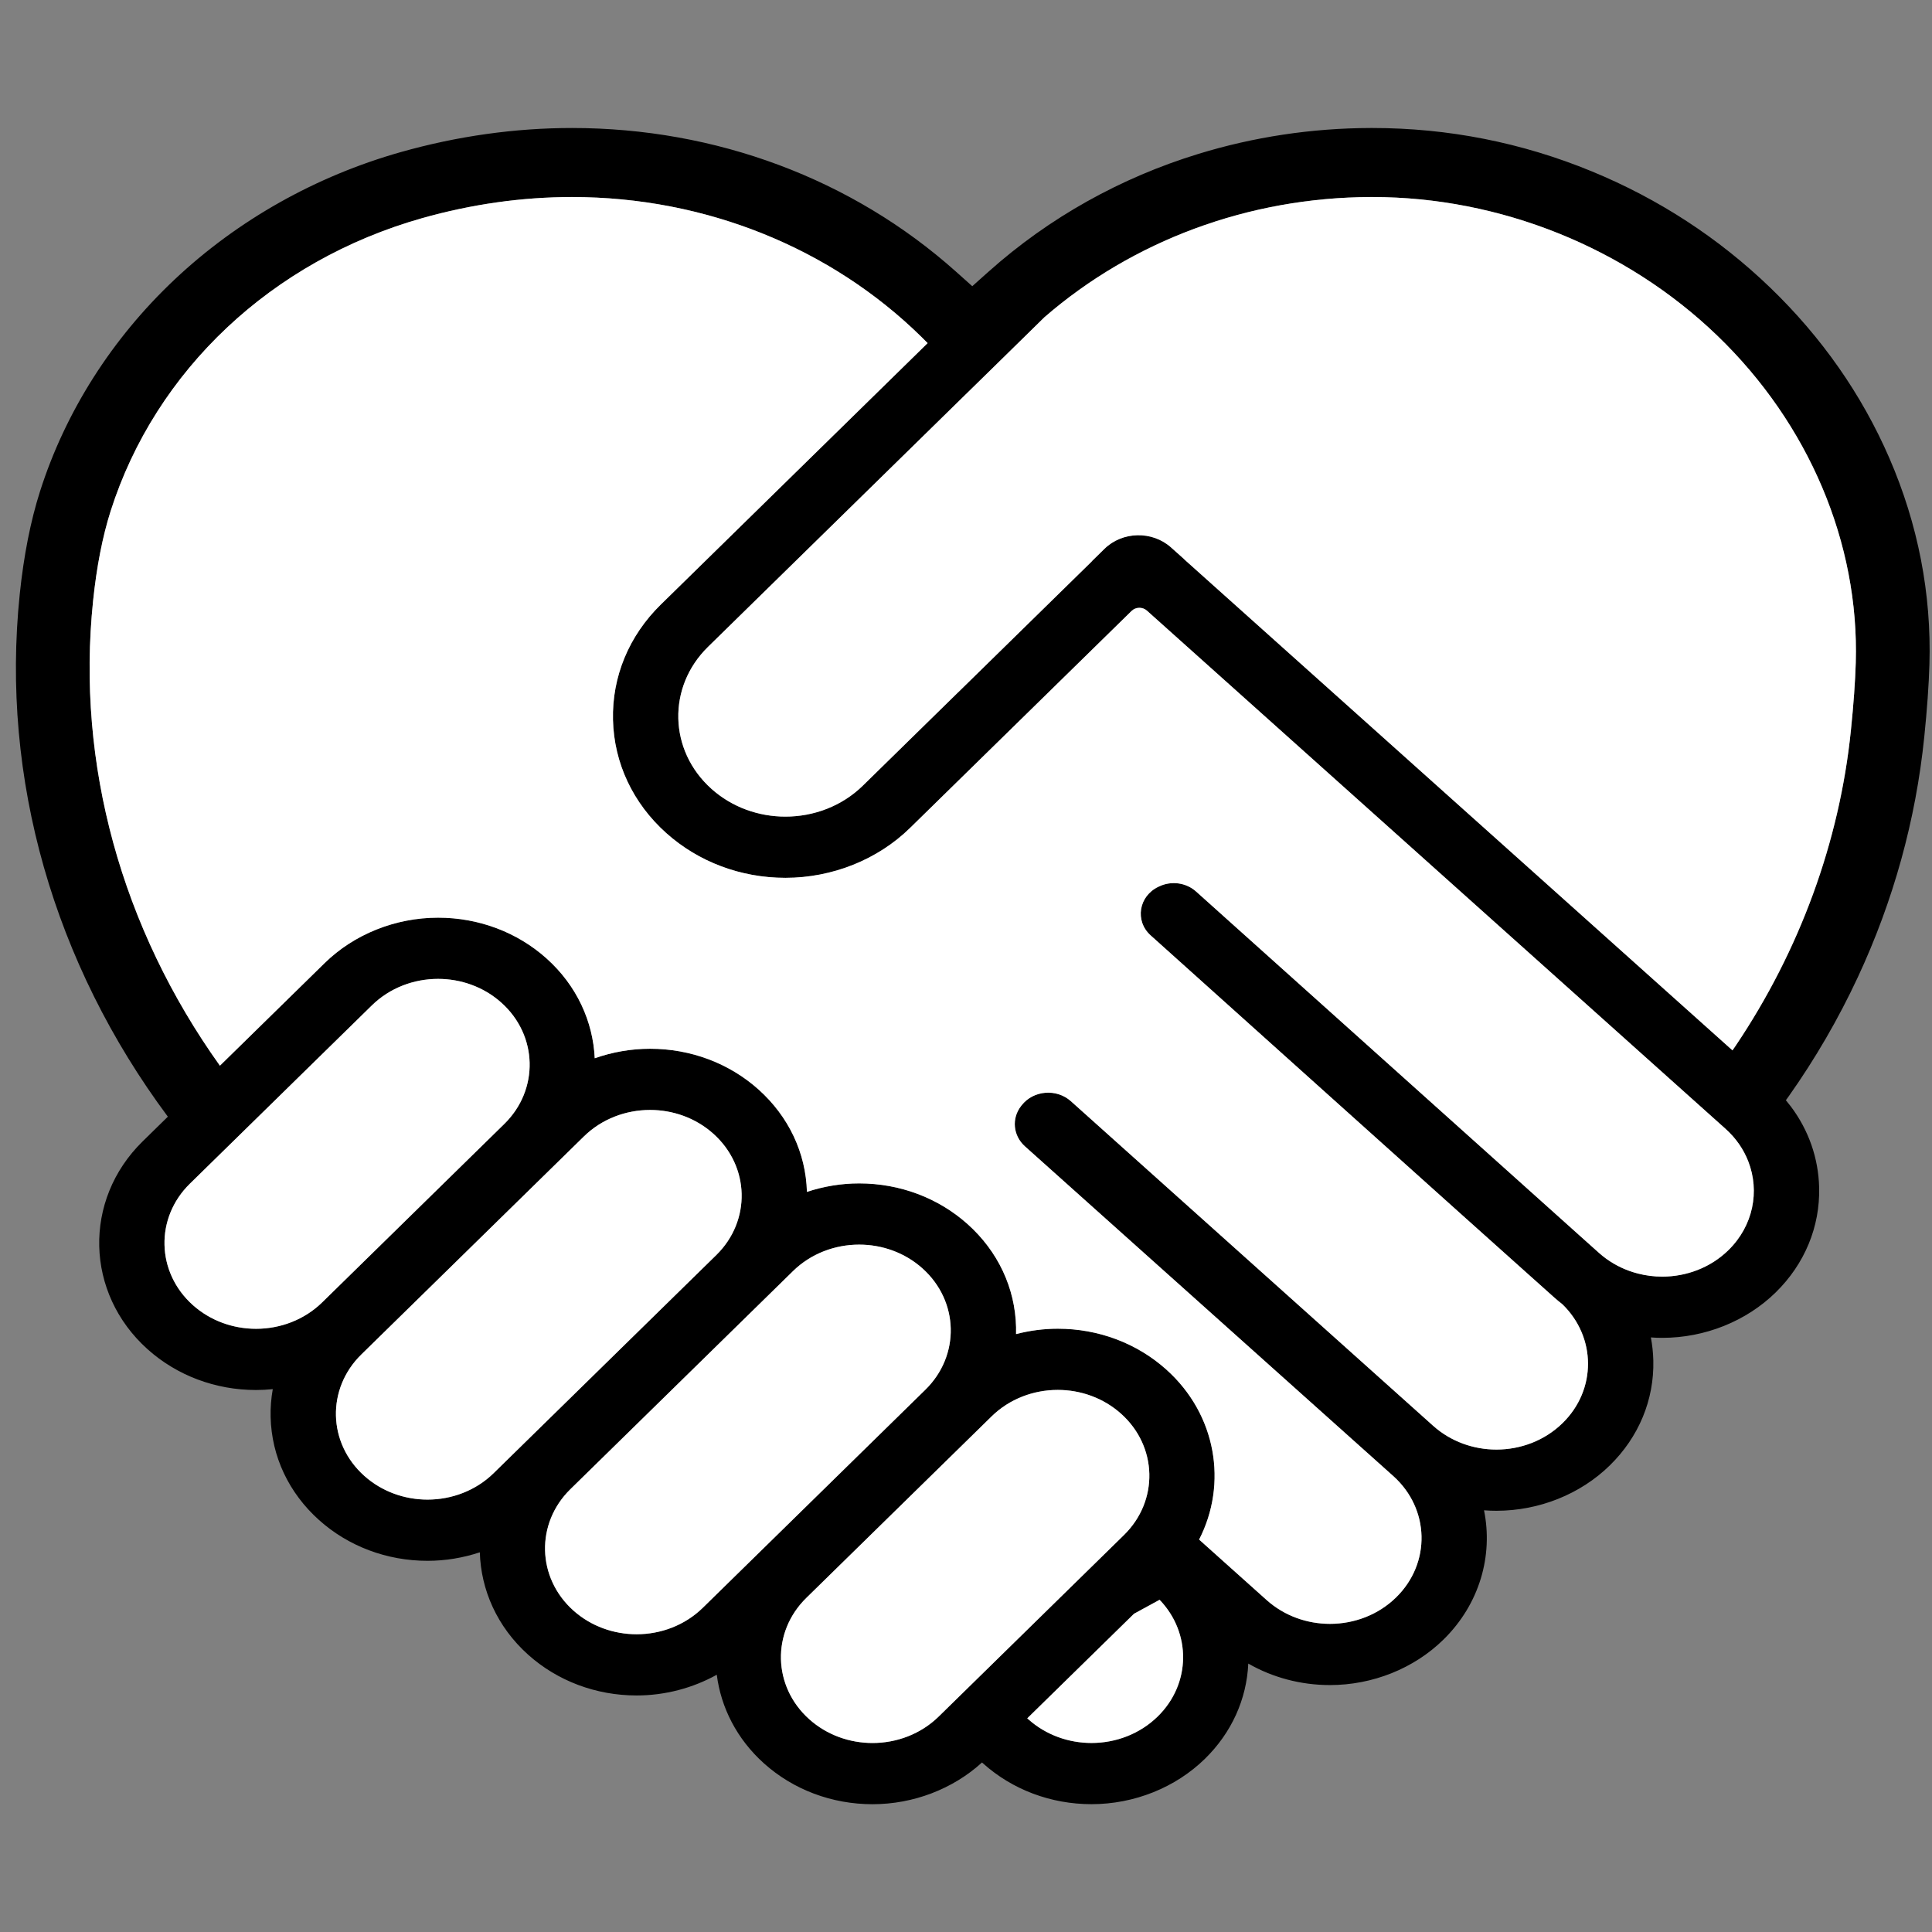
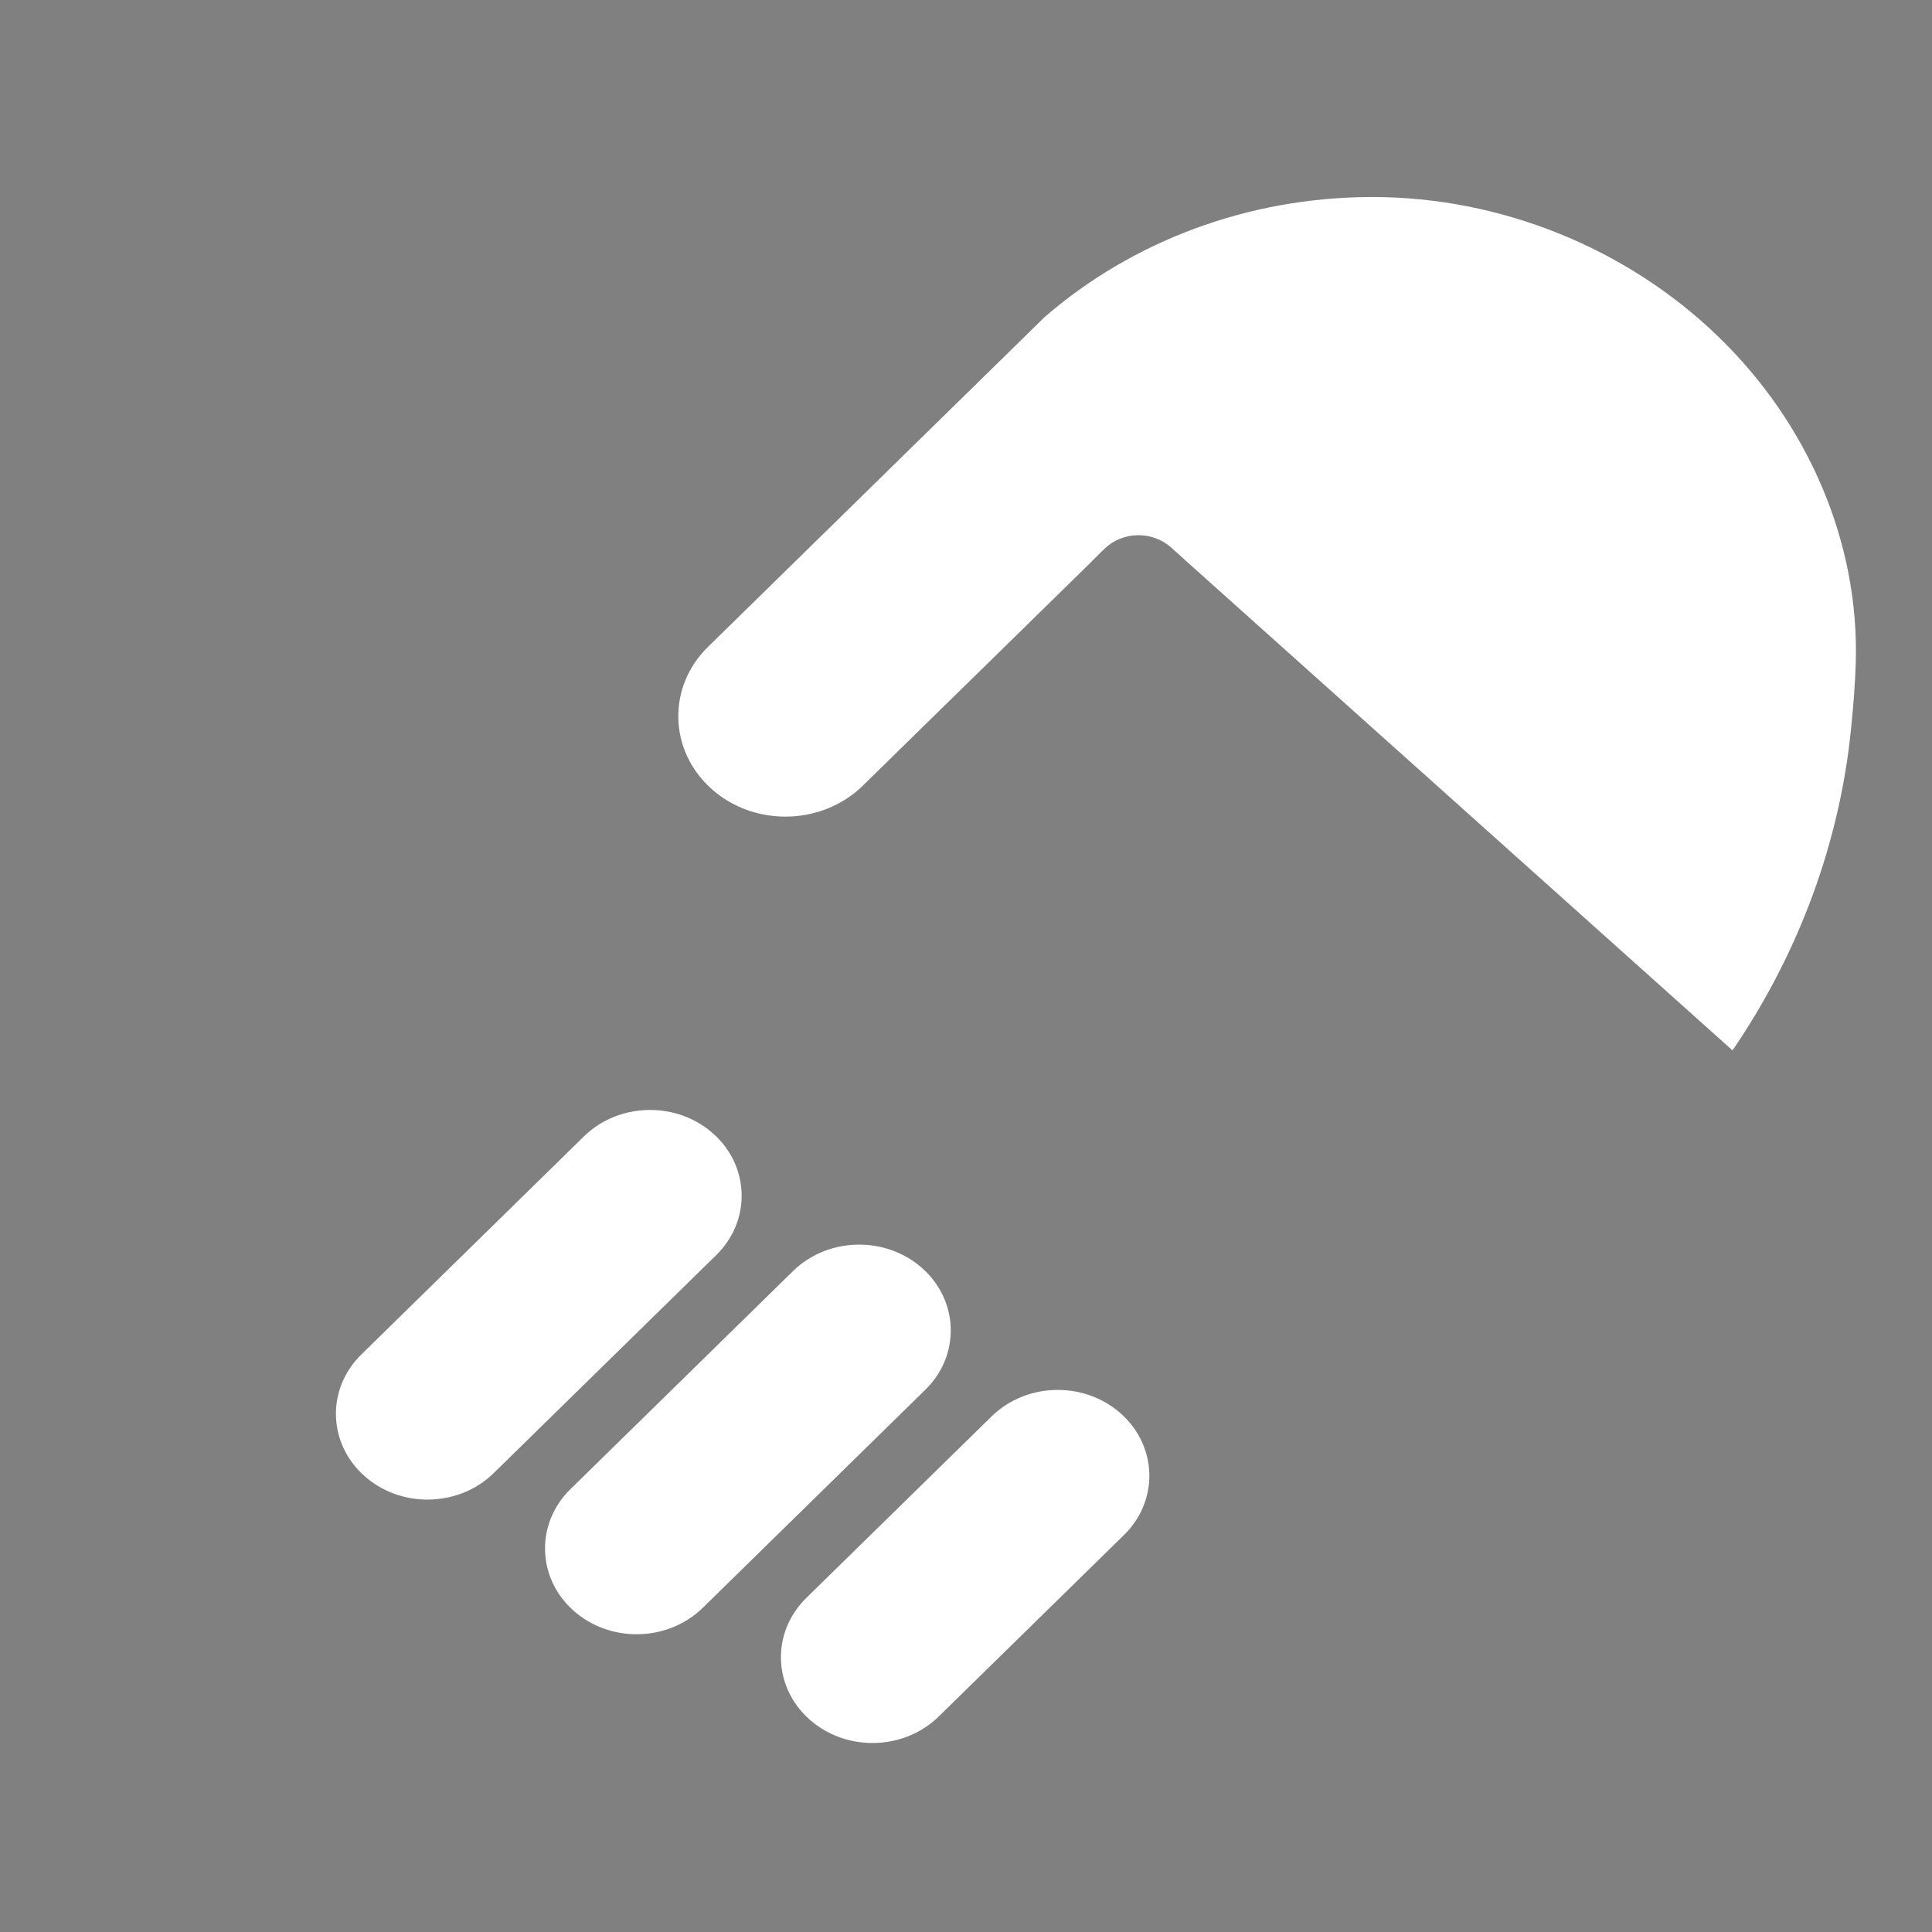
<svg xmlns="http://www.w3.org/2000/svg" width="1080" zoomAndPan="magnify" viewBox="0 0 810 810" height="1080" preserveAspectRatio="xMidYMid meet">
  <rect x="0" y="0" width="810" height="810" fill="#808080" stroke="none" />
  <defs>
    <clipPath id="e9401d850e">
-       <path d="M 6 53.664 L 810 53.664 L 810 756.414 L 6 756.414 Z M 6 53.664 " clip-rule="nonzero" />
-     </clipPath>
+       </clipPath>
  </defs>
  <g clip-path="url(#e9401d850e)">
    <path fill="#000000" d="M 778.035 277.867 C 777.805 285.723 777.121 295.234 776.008 306.141 C 771.234 353.004 754.461 398.531 727.824 438.223 C 727.34 438.945 726.844 439.652 726.352 440.371 L 496.492 234.512 L 496.52 234.48 L 490.945 229.5 C 483.055 222.461 470.566 222.734 463.039 230.109 L 457.734 235.312 L 457.77 235.336 L 404.719 287.312 L 401.957 290.02 C 401.824 290.145 401.688 290.258 401.562 290.387 L 385.77 305.852 L 361.77 329.367 C 352.945 338.016 341.129 342.371 329.297 342.371 C 318.133 342.371 306.953 338.504 298.254 330.707 L 298.254 330.699 C 280.328 314.645 279.684 288.016 296.824 271.211 L 404.891 165.332 L 406.191 164.062 L 420.75 149.809 L 437.918 132.969 L 437.98 132.918 C 474.805 101.012 523.277 82.754 574.742 82.605 L 575.395 82.605 C 628.922 82.605 681.641 103.801 720 140.746 C 758.379 177.719 779.531 227.699 778.035 277.867 Z M 724.664 524.121 C 720.887 527.816 716.48 530.598 711.742 532.445 C 707.012 534.301 701.949 535.234 696.902 535.234 C 693.465 535.234 690.039 534.805 686.711 533.941 C 681.996 532.734 677.457 530.66 673.402 527.715 C 672.352 526.953 671.34 526.141 670.359 525.262 L 661.07 516.945 L 524.02 394.004 L 501.449 373.758 C 497.344 370.07 491.215 369.199 486.117 371.57 C 485.996 371.633 485.871 371.688 485.746 371.742 C 477.395 375.641 475.684 386.109 482.414 392.164 C 518.543 424.648 613.211 509.59 613.211 509.59 L 640.98 534.457 L 651.434 543.812 C 652.605 544.863 653.812 545.875 655.051 546.824 C 669.262 560.641 669.422 582.629 655.137 596.621 C 647.594 604.016 637.488 607.738 627.375 607.738 C 617.84 607.738 608.285 604.418 600.844 597.758 L 448.973 461.68 C 442.965 456.297 433.277 457.09 428.359 463.367 C 428.281 463.465 428.207 463.555 428.133 463.652 C 424.016 468.863 424.715 476.133 429.715 480.613 L 584.129 618.836 C 599.453 632.559 600 655.336 585.348 669.695 C 577.805 677.09 567.703 680.809 557.59 680.809 C 548.043 680.809 538.496 677.496 531.047 670.832 L 513.469 655.094 L 502.734 645.473 C 514.758 622.062 510.051 593.055 488.941 574.152 C 476.641 563.133 460.496 557.066 443.477 557.066 C 440.508 557.066 437.551 557.266 434.629 557.645 C 431.703 558.027 428.82 558.586 425.988 559.32 C 426.016 558.348 426.02 557.375 425.992 556.395 C 425.602 539.934 418.383 524.609 405.684 513.23 C 393.375 502.215 377.234 496.145 360.219 496.145 C 356.461 496.145 352.738 496.457 349.07 497.055 C 345.406 497.656 341.809 498.543 338.312 499.703 C 337.855 483.332 330.656 468.098 318.016 456.773 C 305.711 445.758 289.566 439.691 272.551 439.691 C 268.566 439.691 264.605 440.039 260.723 440.715 C 256.836 441.383 253.031 442.379 249.348 443.68 C 248.633 428.352 241.883 413.246 229.129 401.82 C 216.832 390.805 200.684 384.738 183.668 384.738 L 183.664 384.738 C 165.789 384.738 148.453 391.68 136.102 403.785 L 92.199 446.789 C 51.035 389.172 31.906 320.445 39.031 251.887 C 40.52 237.566 42.996 224.906 46.383 214.266 C 65.227 155.18 114.02 109.277 176.934 91.48 C 197.758 85.59 218.914 82.605 239.828 82.605 C 295.871 82.605 348.379 104.02 386.27 141.207 C 387.156 142.082 388.043 142.965 388.914 143.852 L 387.25 145.484 L 277.027 253.477 C 263.676 266.559 256.559 283.719 257 301.812 C 257.43 319.906 265.355 336.75 279.316 349.258 C 292.844 361.363 310.59 368.035 329.297 368.035 C 348.938 368.035 368 360.402 381.566 347.102 L 405.57 323.586 L 424.516 305.027 L 474.426 256.133 C 476.156 254.438 479.023 254.379 480.84 256 L 712.973 463.887 L 723.441 473.262 C 727.855 477.219 731.043 481.918 732.992 486.957 C 737.824 499.41 735.09 513.902 724.664 524.121 Z M 485.383 719.633 C 477.84 727.023 467.738 730.75 457.621 730.75 C 448.082 730.75 438.527 727.441 431.094 720.773 L 430.688 720.418 L 475.445 676.57 C 478.809 674.762 482.387 672.816 486.164 670.719 C 499.5 684.578 499.371 705.934 485.383 719.633 Z M 393.57 719.648 C 386.027 727.039 375.922 730.762 365.805 730.762 C 356.27 730.762 346.715 727.453 339.277 720.793 C 323.945 707.062 323.398 684.293 338.055 669.93 L 415.715 593.848 C 423.254 586.453 433.355 582.73 443.477 582.73 C 453.02 582.73 462.566 586.043 470.008 592.707 C 485.34 606.43 485.883 629.203 471.23 643.559 Z M 294.668 674.055 C 287.125 681.445 277.02 685.168 266.902 685.168 C 257.363 685.168 247.809 681.855 240.371 675.199 C 225.043 661.469 224.496 638.695 239.148 624.34 L 332.457 532.926 C 339.996 525.531 350.102 521.812 360.219 521.812 C 369.758 521.812 379.309 525.117 386.746 531.781 C 402.078 545.512 402.625 568.281 387.973 582.641 Z M 206.996 617.598 C 199.457 624.992 189.352 628.715 179.234 628.715 C 169.695 628.715 160.141 625.402 152.703 618.738 C 137.375 605.012 136.828 582.242 151.48 567.883 L 244.789 476.469 C 252.332 469.078 262.434 465.352 272.551 465.352 C 282.09 465.352 291.645 468.664 299.082 475.324 C 314.41 489.055 314.957 511.824 300.305 526.184 Z M 107.352 557.102 C 97.812 557.102 88.262 553.793 80.82 547.133 C 65.492 533.406 64.945 510.633 79.602 496.277 L 155.902 421.516 C 163.449 414.125 173.547 410.402 183.664 410.402 C 193.207 410.402 202.758 413.711 210.199 420.371 C 225.531 434.102 226.074 456.871 211.418 471.23 L 135.113 545.992 C 127.574 553.383 117.469 557.102 107.352 557.102 Z M 792.109 192.031 C 780.566 165.426 763.762 141.391 742.152 120.574 C 720.543 99.762 695.363 83.363 667.316 71.824 C 638.039 59.766 607.109 53.664 575.379 53.664 L 574.629 53.664 C 549.801 53.727 525.512 57.445 502.484 64.508 C 469.91 74.48 439.902 91.188 414.566 113.801 L 410.891 117.074 L 407.633 119.992 L 400.703 113.801 C 357.281 75.023 300.148 53.664 239.828 53.664 C 215.895 53.664 191.719 57.062 168.004 63.773 C 132.418 73.84 99.68 92.273 73.309 117.09 C 46.957 141.879 27.414 172.621 16.785 205.988 C 12.82 218.406 9.961 232.906 8.281 249.082 C 0.23 326.457 22.609 403.98 70.375 468.172 L 59.797 478.535 C 34.723 503.105 35.664 542.195 61.887 565.684 C 74.191 576.703 90.336 582.77 107.352 582.77 C 109.703 582.77 112.039 582.641 114.363 582.402 C 113.676 586.238 113.359 590.156 113.461 594.125 C 113.852 610.586 121.066 625.914 133.77 637.293 C 146.074 648.312 162.219 654.379 179.234 654.379 C 186.754 654.379 194.172 653.133 201.168 650.812 C 201.609 666.508 208.391 682.062 221.438 693.75 C 233.742 704.766 249.887 710.832 266.902 710.832 C 278.781 710.832 290.414 707.75 300.512 702.145 C 302.258 715.848 308.887 729.086 320.34 739.344 C 332.645 750.359 348.789 756.426 365.805 756.426 C 382.902 756.426 399.492 750.066 411.711 738.93 L 412.16 739.324 C 424.461 750.344 440.605 756.41 457.621 756.41 C 475.5 756.41 492.832 749.469 505.191 737.367 C 516.332 726.457 522.676 712.414 523.348 697.465 C 533.578 703.32 545.352 706.473 557.59 706.473 C 575.461 706.473 592.801 699.535 605.152 687.43 C 620.414 672.469 626.039 652.125 622.184 633.199 C 623.906 633.34 625.629 633.398 627.375 633.398 C 645.25 633.398 662.594 626.461 674.941 614.355 C 687.09 602.457 693.555 586.836 693.164 570.379 C 693.082 567.109 692.73 563.883 692.137 560.723 C 693.711 560.848 695.301 560.898 696.902 560.898 C 714.773 560.898 732.121 553.949 744.465 541.855 C 756.609 529.957 763.082 514.336 762.684 497.879 C 762.395 485.523 758.254 473.805 750.84 463.914 C 750.164 463.02 749.461 462.145 748.738 461.281 C 749.133 460.73 749.535 460.188 749.922 459.641 C 761.066 443.871 770.746 427.191 778.883 409.738 C 793.836 377.668 803.215 343.738 806.766 308.895 C 807.945 297.379 808.664 287.211 808.918 278.672 C 809.809 248.953 804.152 219.801 792.109 192.031 " fill-opacity="1" fill-rule="nonzero" />
  </g>
-   <path fill="#ffffff" d="M 211.418 471.23 L 135.113 545.992 C 127.574 553.383 117.469 557.105 107.352 557.105 C 97.812 557.105 88.262 553.797 80.82 547.137 C 65.492 533.406 64.945 510.633 79.602 496.277 L 155.902 421.52 C 163.449 414.125 173.547 410.402 183.664 410.402 C 193.207 410.402 202.758 413.711 210.199 420.375 C 225.527 434.102 226.074 456.871 211.418 471.23 " fill-opacity="1" fill-rule="nonzero" />
  <path fill="#ffffff" d="M 300.305 526.184 L 206.996 617.598 C 199.457 624.992 189.352 628.715 179.234 628.715 C 169.695 628.715 160.141 625.402 152.703 618.738 C 137.375 605.012 136.828 582.242 151.48 567.883 L 244.789 476.469 C 252.328 469.078 262.434 465.352 272.551 465.352 C 282.09 465.352 291.645 468.664 299.082 475.328 C 314.41 489.055 314.957 511.824 300.305 526.184 " fill-opacity="1" fill-rule="nonzero" />
  <path fill="#ffffff" d="M 387.969 582.641 L 294.668 674.055 C 287.121 681.445 277.02 685.168 266.902 685.168 C 257.363 685.168 247.809 681.855 240.371 675.203 C 225.043 661.469 224.496 638.695 239.148 624.34 L 332.457 532.926 C 339.996 525.531 350.102 521.812 360.219 521.812 C 369.758 521.812 379.309 525.117 386.746 531.781 C 402.078 545.512 402.625 568.281 387.969 582.641 " fill-opacity="1" fill-rule="nonzero" />
  <path fill="#ffffff" d="M 471.23 643.562 L 393.57 719.648 C 386.027 727.039 375.922 730.762 365.805 730.762 C 356.27 730.762 346.715 727.453 339.273 720.793 C 323.945 707.062 323.398 684.293 338.051 669.934 L 415.715 593.848 C 423.254 586.453 433.355 582.73 443.477 582.73 C 453.016 582.73 462.566 586.043 470.008 592.707 C 485.34 606.434 485.883 629.203 471.23 643.562 " fill-opacity="1" fill-rule="nonzero" />
-   <path fill="#ffffff" d="M 485.383 719.633 C 477.84 727.023 467.738 730.75 457.621 730.75 C 448.082 730.75 438.527 727.441 431.09 720.773 L 430.688 720.418 L 475.445 676.57 C 478.809 674.762 482.387 672.816 486.164 670.723 C 499.5 684.578 499.371 705.934 485.383 719.633 " fill-opacity="1" fill-rule="nonzero" />
-   <path fill="#ffffff" d="M 724.656 524.121 C 720.883 527.816 716.48 530.598 711.738 532.445 C 707.008 534.301 701.945 535.234 696.902 535.234 C 693.465 535.234 690.039 534.805 686.711 533.941 C 681.992 532.734 677.457 530.66 673.402 527.715 C 672.348 526.953 671.336 526.145 670.359 525.262 L 661.07 516.945 L 524.016 394.004 L 501.445 373.758 C 497.344 370.074 491.211 369.199 486.117 371.574 C 485.992 371.633 485.867 371.688 485.746 371.746 C 477.391 375.645 475.684 386.113 482.414 392.164 C 518.543 424.652 613.207 509.59 613.207 509.59 L 640.98 534.461 L 651.43 543.812 C 652.605 544.867 653.809 545.875 655.051 546.828 C 669.262 560.641 669.418 582.629 655.137 596.621 C 647.59 604.016 637.484 607.738 627.371 607.738 C 617.832 607.738 608.281 604.422 600.84 597.758 L 448.973 461.684 C 442.965 456.301 433.273 457.094 428.355 463.371 C 428.281 463.465 428.207 463.555 428.133 463.652 C 424.016 468.863 424.711 476.133 429.715 480.613 L 584.129 618.84 C 599.449 632.559 600 655.336 585.344 669.695 C 577.801 677.09 567.703 680.809 557.586 680.809 C 548.043 680.809 538.496 677.496 531.047 670.832 L 513.473 655.094 L 502.734 645.473 C 514.758 622.062 510.047 593.055 488.941 574.152 C 476.637 563.133 460.492 557.066 443.473 557.066 C 440.504 557.066 437.547 557.266 434.625 557.645 C 431.703 558.027 428.816 558.59 425.988 559.32 C 426.012 558.348 426.016 557.379 425.992 556.395 C 425.598 539.938 418.383 524.609 405.684 513.23 C 393.375 502.215 377.23 496.148 360.215 496.148 C 356.461 496.148 352.734 496.457 349.07 497.055 C 345.406 497.656 341.809 498.543 338.312 499.703 C 337.855 483.332 330.656 468.102 318.016 456.777 C 305.711 445.758 289.566 439.695 272.551 439.695 C 268.562 439.695 264.605 440.039 260.719 440.715 C 256.836 441.387 253.027 442.383 249.348 443.684 C 248.633 428.352 241.883 413.246 229.129 401.824 C 216.828 390.809 200.68 384.738 183.668 384.738 L 183.664 384.738 C 165.789 384.738 148.453 391.684 136.102 403.785 L 92.199 446.793 C 51.035 389.172 31.906 320.445 39.031 251.887 C 40.52 237.57 42.996 224.91 46.383 214.266 C 65.223 155.18 114.016 109.277 176.93 91.48 C 197.754 85.594 218.914 82.605 239.828 82.605 C 295.867 82.605 348.379 104.027 386.27 141.211 C 387.156 142.086 388.039 142.965 388.91 143.852 L 387.246 145.488 L 277.027 253.48 C 263.676 266.562 256.559 283.723 256.996 301.816 C 257.43 319.91 265.355 336.754 279.316 349.258 C 292.844 361.367 310.59 368.035 329.293 368.035 C 348.938 368.035 368 360.406 381.562 347.102 L 405.566 323.586 L 424.512 305.031 L 474.426 256.137 C 476.152 254.441 479.023 254.383 480.836 256 L 712.969 463.891 L 723.438 473.266 C 727.855 477.219 731.039 481.918 732.988 486.957 C 737.824 499.41 735.086 513.902 724.656 524.121 " fill-opacity="1" fill-rule="nonzero" />
  <path fill="#ffffff" d="M 778.039 277.867 C 777.809 285.723 777.125 295.234 776.004 306.141 C 771.23 353.004 754.465 398.531 727.824 438.223 C 727.34 438.945 726.84 439.652 726.352 440.371 L 496.496 234.508 L 496.52 234.477 L 490.949 229.5 C 483.059 222.457 470.566 222.73 463.039 230.109 L 457.734 235.312 L 457.77 235.34 L 404.719 287.312 L 401.957 290.016 C 401.828 290.145 401.691 290.258 401.562 290.387 L 385.773 305.852 L 361.77 329.367 C 352.945 338.016 341.129 342.371 329.297 342.371 C 318.133 342.371 306.957 338.504 298.254 330.707 L 298.254 330.699 C 280.328 314.645 279.684 288.016 296.824 271.215 L 404.891 165.332 L 406.195 164.066 L 420.75 149.809 L 437.918 132.969 L 437.984 132.914 C 474.805 101.012 523.281 82.754 574.742 82.605 L 575.395 82.605 C 628.926 82.605 681.641 103.801 720.004 140.746 C 758.383 177.719 779.531 227.695 778.039 277.867 " fill-opacity="1" fill-rule="nonzero" />
</svg>